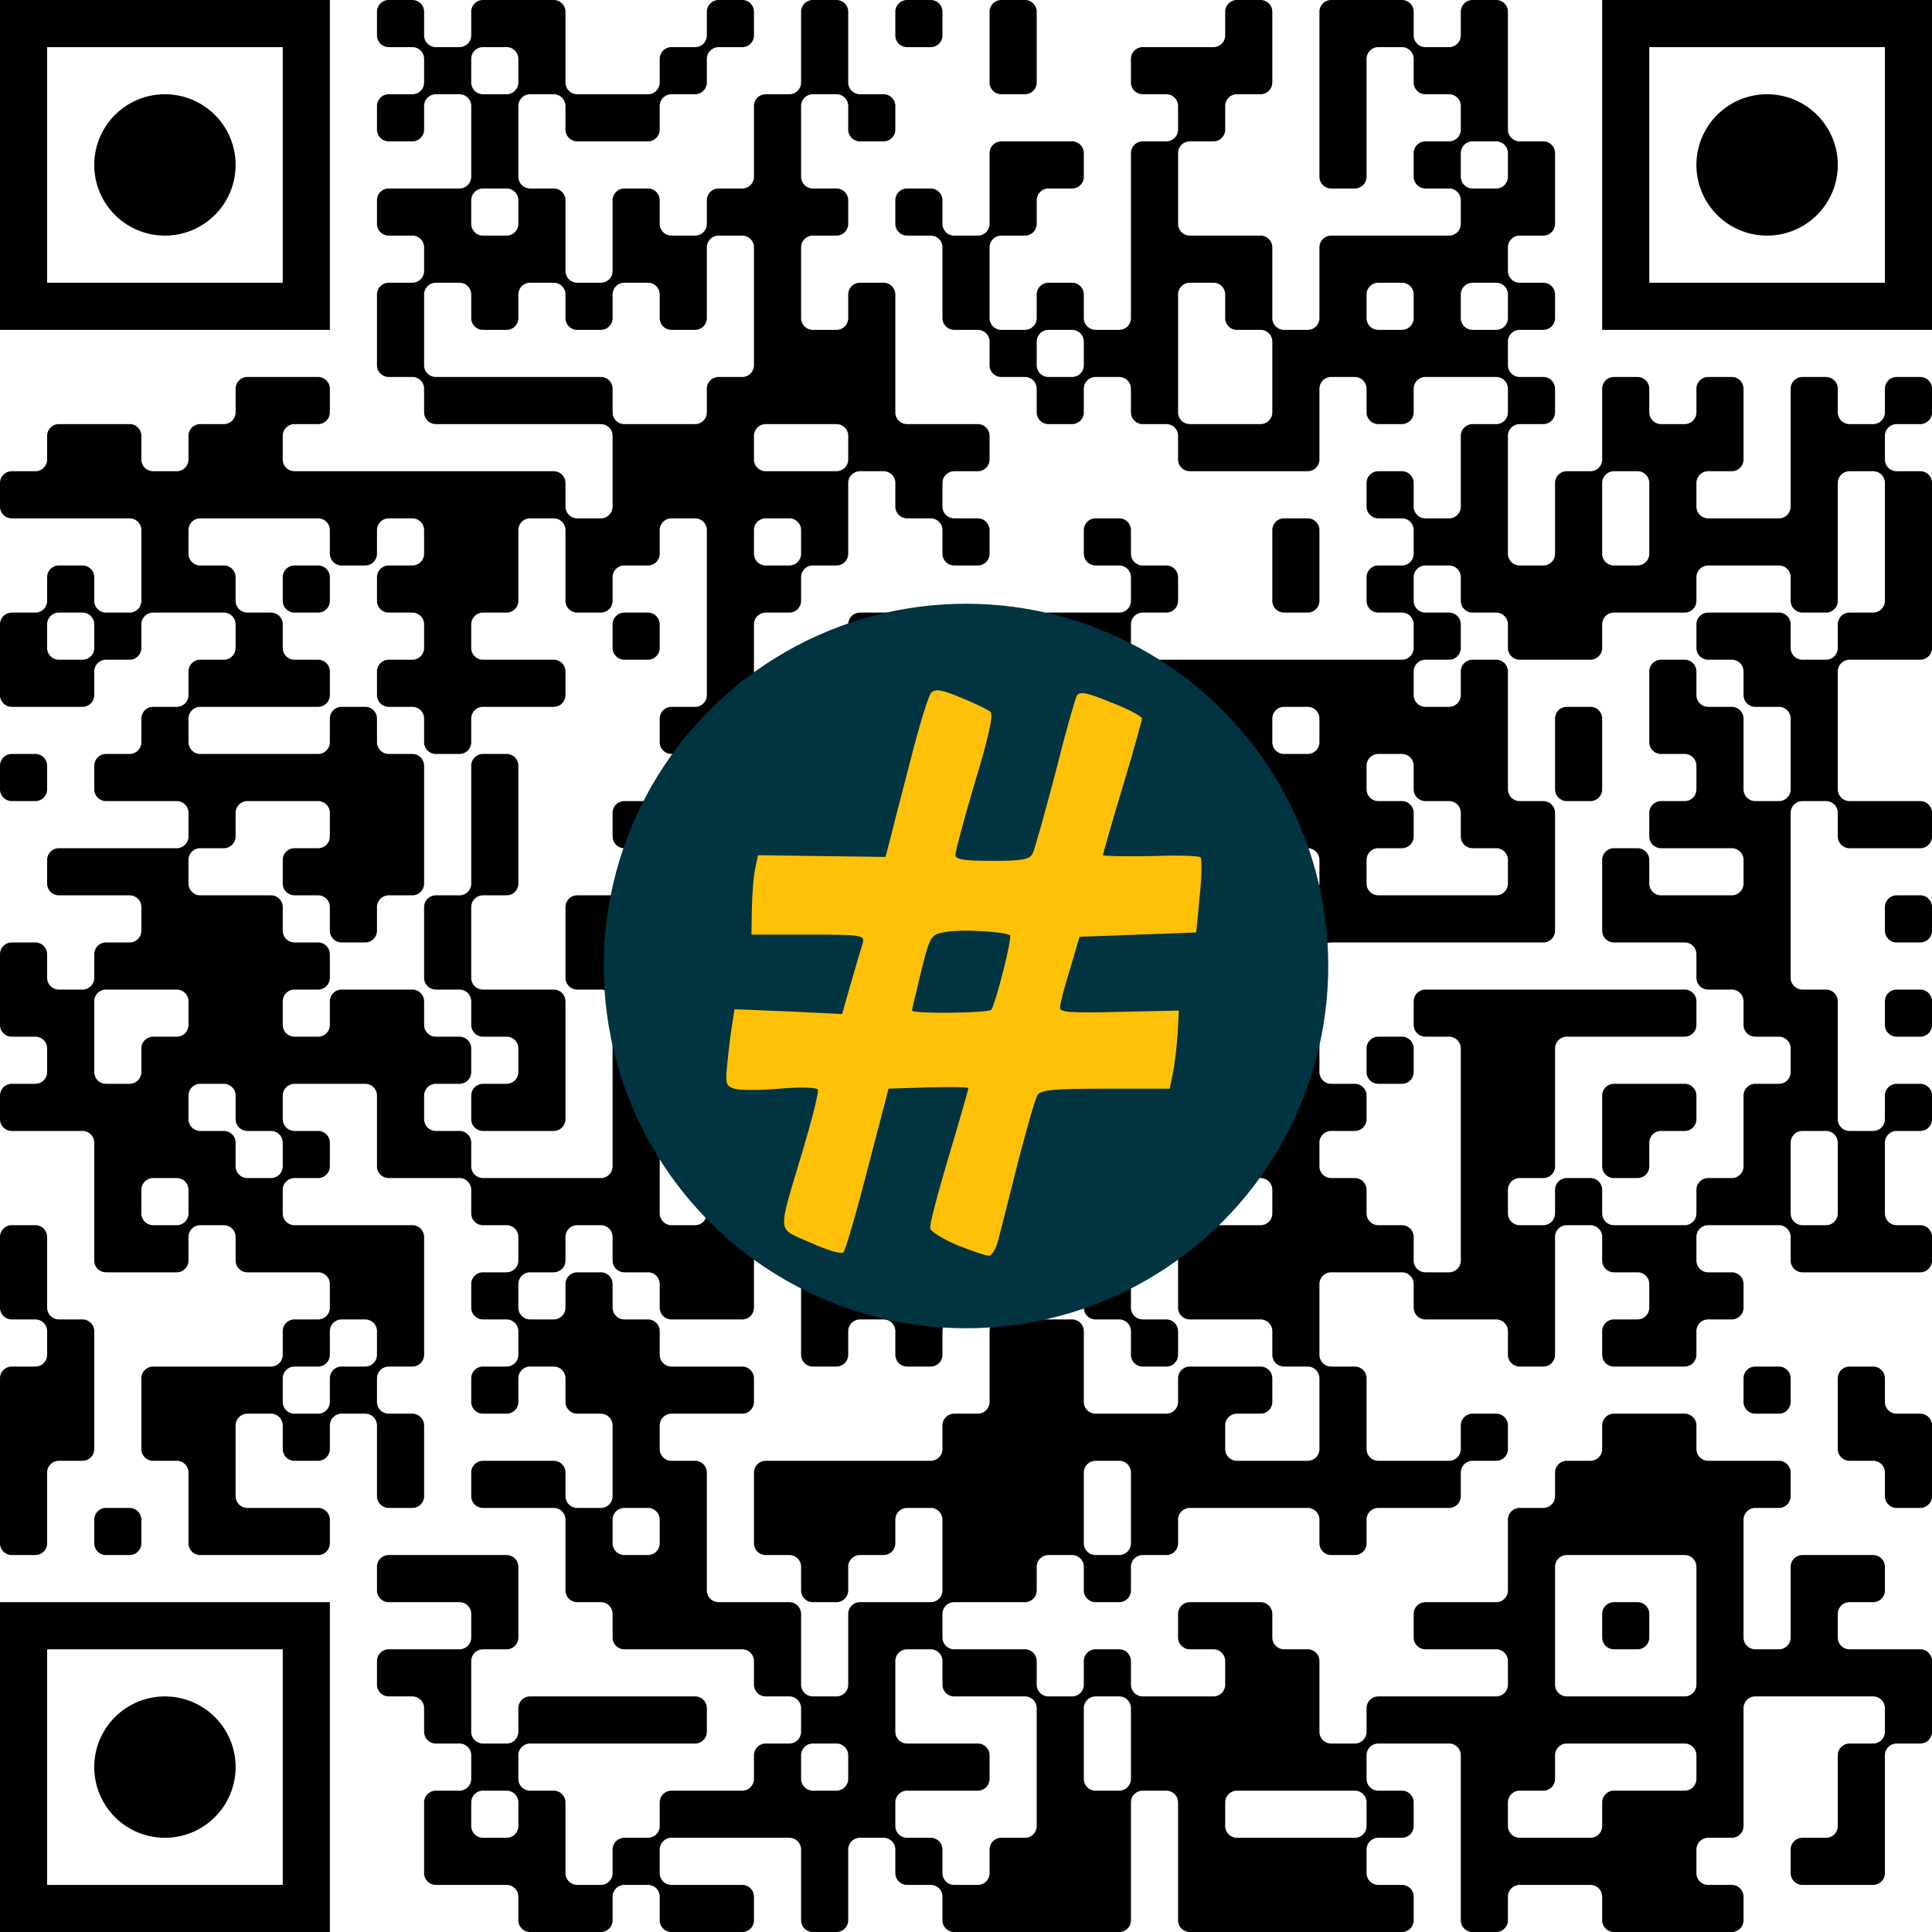
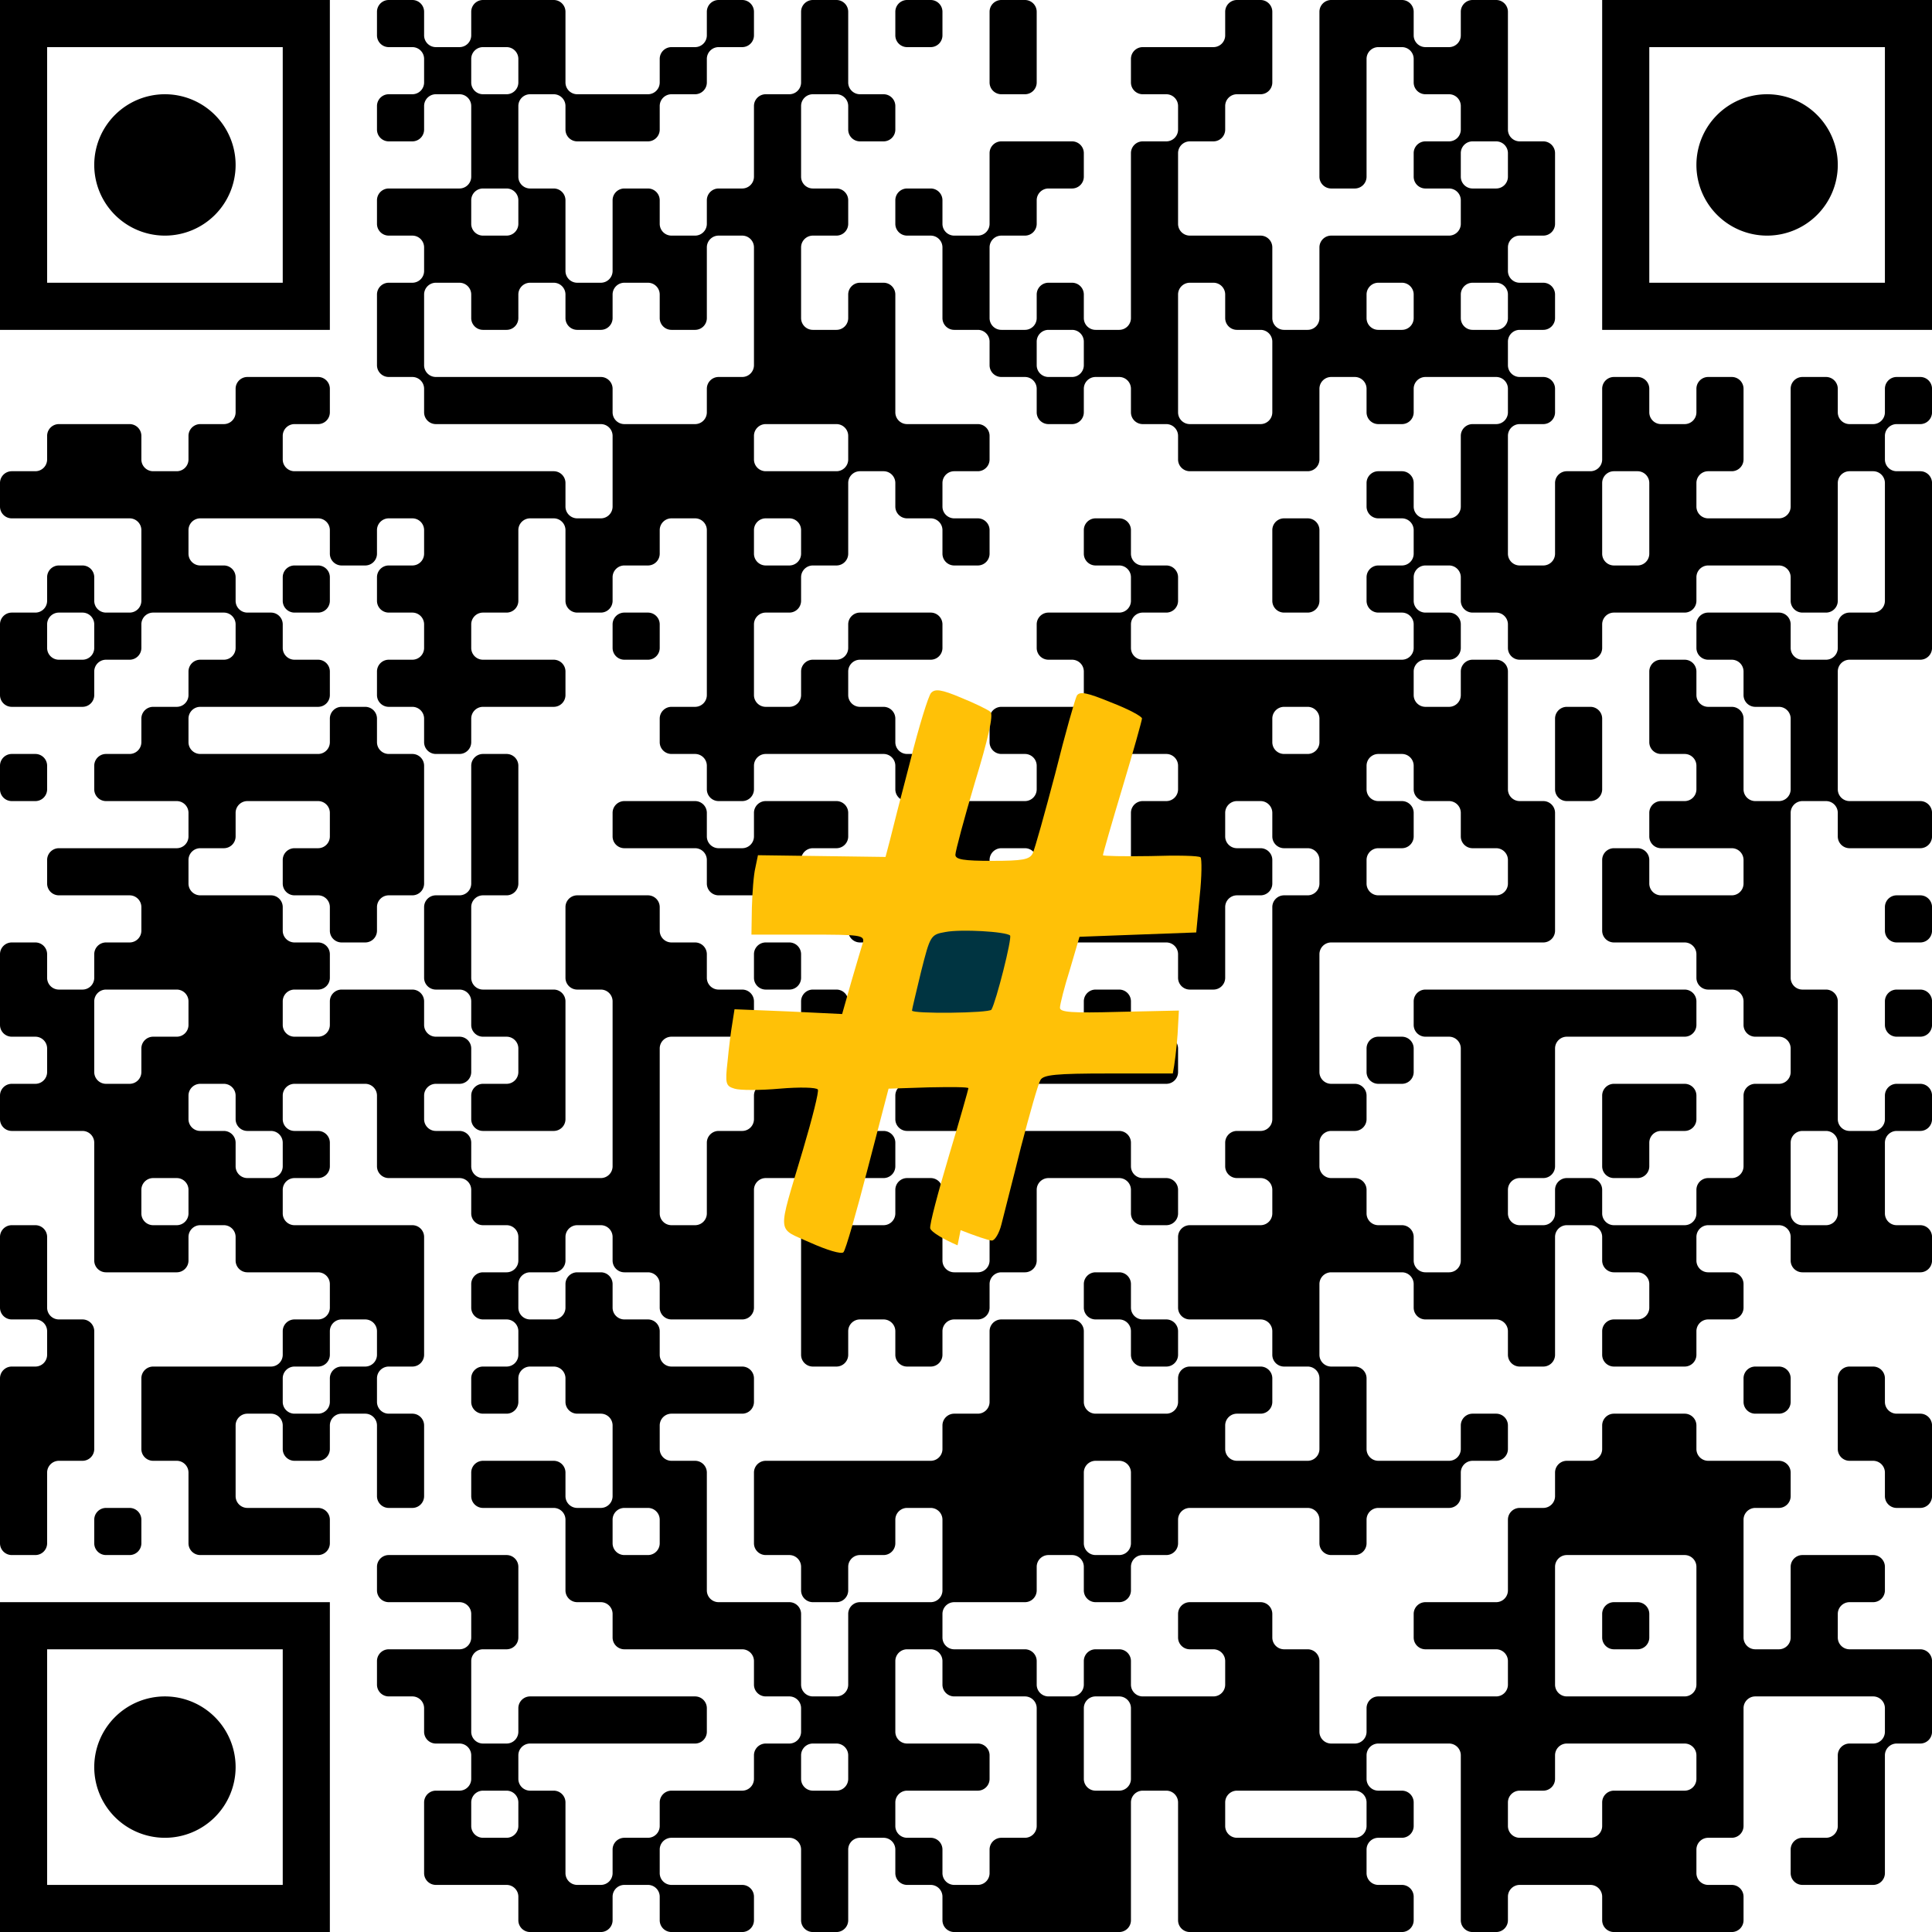
<svg xmlns="http://www.w3.org/2000/svg" version="1.1" width="512" height="512" viewBox="0 0 512 512">
  <a href="https://www.wortkreuz.de/frage/stern-im-orion">
-     <rect x="0" y="0" width="512" height="512" fill="#ffffff" />
    <g transform="scale(12.488)">
      <g transform="translate(0,0)">
        <path fill-rule="evenodd" d="M8 0.25L8 0.75A0.25 0.25 0 0 0 8.25 1L8.75 1A0.25 0.25 0 0 1 9 1.25L9 1.75A0.25 0.25 0 0 1 8.75 2L8.25 2A0.25 0.25 0 0 0 8 2.25L8 2.75A0.25 0.25 0 0 0 8.25 3L8.75 3A0.25 0.25 0 0 0 9 2.75L9 2.25A0.25 0.25 0 0 1 9.25 2L9.75 2A0.25 0.25 0 0 1 10 2.25L10 3.75A0.25 0.25 0 0 1 9.75 4L8.25 4A0.25 0.25 0 0 0 8 4.25L8 4.75A0.25 0.25 0 0 0 8.25 5L8.75 5A0.25 0.25 0 0 1 9 5.25L9 5.75A0.25 0.25 0 0 1 8.75 6L8.25 6A0.25 0.25 0 0 0 8 6.25L8 7.75A0.25 0.25 0 0 0 8.25 8L8.75 8A0.25 0.25 0 0 1 9 8.25L9 8.75A0.25 0.25 0 0 0 9.25 9L12.75 9A0.25 0.25 0 0 1 13 9.25L13 10.75A0.25 0.25 0 0 1 12.75 11L12.25 11A0.25 0.25 0 0 1 12 10.75L12 10.25A0.25 0.25 0 0 0 11.75 10L6.25 10A0.25 0.25 0 0 1 6 9.75L6 9.25A0.25 0.25 0 0 1 6.25 9L6.75 9A0.25 0.25 0 0 0 7 8.75L7 8.25A0.25 0.25 0 0 0 6.75 8L5.25 8A0.25 0.25 0 0 0 5 8.25L5 8.75A0.25 0.25 0 0 1 4.75 9L4.25 9A0.25 0.25 0 0 0 4 9.25L4 9.75A0.25 0.25 0 0 1 3.75 10L3.25 10A0.25 0.25 0 0 1 3 9.75L3 9.25A0.25 0.25 0 0 0 2.75 9L1.25 9A0.25 0.25 0 0 0 1 9.25L1 9.75A0.25 0.25 0 0 1 0.75 10L0.25 10A0.25 0.25 0 0 0 0 10.25L0 10.75A0.25 0.25 0 0 0 0.25 11L2.75 11A0.25 0.25 0 0 1 3 11.25L3 12.75A0.25 0.25 0 0 1 2.75 13L2.25 13A0.25 0.25 0 0 1 2 12.75L2 12.25A0.25 0.25 0 0 0 1.75 12L1.25 12A0.25 0.25 0 0 0 1 12.25L1 12.75A0.25 0.25 0 0 1 0.75 13L0.25 13A0.25 0.25 0 0 0 0 13.25L0 14.75A0.25 0.25 0 0 0 0.25 15L1.75 15A0.25 0.25 0 0 0 2 14.75L2 14.25A0.25 0.25 0 0 1 2.25 14L2.75 14A0.25 0.25 0 0 0 3 13.75L3 13.25A0.25 0.25 0 0 1 3.25 13L4.75 13A0.25 0.25 0 0 1 5 13.25L5 13.75A0.25 0.25 0 0 1 4.75 14L4.25 14A0.25 0.25 0 0 0 4 14.25L4 14.75A0.25 0.25 0 0 1 3.75 15L3.25 15A0.25 0.25 0 0 0 3 15.25L3 15.75A0.25 0.25 0 0 1 2.75 16L2.25 16A0.25 0.25 0 0 0 2 16.25L2 16.75A0.25 0.25 0 0 0 2.25 17L3.75 17A0.25 0.25 0 0 1 4 17.25L4 17.75A0.25 0.25 0 0 1 3.75 18L1.25 18A0.25 0.25 0 0 0 1 18.25L1 18.75A0.25 0.25 0 0 0 1.25 19L2.75 19A0.25 0.25 0 0 1 3 19.25L3 19.75A0.25 0.25 0 0 1 2.75 20L2.25 20A0.25 0.25 0 0 0 2 20.25L2 20.75A0.25 0.25 0 0 1 1.75 21L1.25 21A0.25 0.25 0 0 1 1 20.75L1 20.25A0.25 0.25 0 0 0 0.75 20L0.25 20A0.25 0.25 0 0 0 0 20.25L0 21.75A0.25 0.25 0 0 0 0.25 22L0.75 22A0.25 0.25 0 0 1 1 22.25L1 22.75A0.25 0.25 0 0 1 0.75 23L0.25 23A0.25 0.25 0 0 0 0 23.25L0 23.75A0.25 0.25 0 0 0 0.25 24L1.75 24A0.25 0.25 0 0 1 2 24.25L2 26.75A0.25 0.25 0 0 0 2.25 27L3.75 27A0.25 0.25 0 0 0 4 26.75L4 26.25A0.25 0.25 0 0 1 4.25 26L4.75 26A0.25 0.25 0 0 1 5 26.25L5 26.75A0.25 0.25 0 0 0 5.25 27L6.75 27A0.25 0.25 0 0 1 7 27.25L7 27.75A0.25 0.25 0 0 1 6.75 28L6.25 28A0.25 0.25 0 0 0 6 28.25L6 28.75A0.25 0.25 0 0 1 5.75 29L3.25 29A0.25 0.25 0 0 0 3 29.25L3 30.75A0.25 0.25 0 0 0 3.25 31L3.75 31A0.25 0.25 0 0 1 4 31.25L4 32.75A0.25 0.25 0 0 0 4.25 33L6.75 33A0.25 0.25 0 0 0 7 32.75L7 32.25A0.25 0.25 0 0 0 6.75 32L5.25 32A0.25 0.25 0 0 1 5 31.75L5 30.25A0.25 0.25 0 0 1 5.25 30L5.75 30A0.25 0.25 0 0 1 6 30.25L6 30.75A0.25 0.25 0 0 0 6.25 31L6.75 31A0.25 0.25 0 0 0 7 30.75L7 30.25A0.25 0.25 0 0 1 7.25 30L7.75 30A0.25 0.25 0 0 1 8 30.25L8 31.75A0.25 0.25 0 0 0 8.25 32L8.75 32A0.25 0.25 0 0 0 9 31.75L9 30.25A0.25 0.25 0 0 0 8.75 30L8.25 30A0.25 0.25 0 0 1 8 29.75L8 29.25A0.25 0.25 0 0 1 8.25 29L8.75 29A0.25 0.25 0 0 0 9 28.75L9 26.25A0.25 0.25 0 0 0 8.75 26L6.25 26A0.25 0.25 0 0 1 6 25.75L6 25.25A0.25 0.25 0 0 1 6.25 25L6.75 25A0.25 0.25 0 0 0 7 24.75L7 24.25A0.25 0.25 0 0 0 6.75 24L6.25 24A0.25 0.25 0 0 1 6 23.75L6 23.25A0.25 0.25 0 0 1 6.25 23L7.75 23A0.25 0.25 0 0 1 8 23.25L8 24.75A0.25 0.25 0 0 0 8.25 25L9.75 25A0.25 0.25 0 0 1 10 25.25L10 25.75A0.25 0.25 0 0 0 10.25 26L10.75 26A0.25 0.25 0 0 1 11 26.25L11 26.75A0.25 0.25 0 0 1 10.75 27L10.25 27A0.25 0.25 0 0 0 10 27.25L10 27.75A0.25 0.25 0 0 0 10.25 28L10.75 28A0.25 0.25 0 0 1 11 28.25L11 28.75A0.25 0.25 0 0 1 10.75 29L10.25 29A0.25 0.25 0 0 0 10 29.25L10 29.75A0.25 0.25 0 0 0 10.25 30L10.75 30A0.25 0.25 0 0 0 11 29.75L11 29.25A0.25 0.25 0 0 1 11.25 29L11.75 29A0.25 0.25 0 0 1 12 29.25L12 29.75A0.25 0.25 0 0 0 12.25 30L12.75 30A0.25 0.25 0 0 1 13 30.25L13 31.75A0.25 0.25 0 0 1 12.75 32L12.25 32A0.25 0.25 0 0 1 12 31.75L12 31.25A0.25 0.25 0 0 0 11.75 31L10.25 31A0.25 0.25 0 0 0 10 31.25L10 31.75A0.25 0.25 0 0 0 10.25 32L11.75 32A0.25 0.25 0 0 1 12 32.25L12 33.75A0.25 0.25 0 0 0 12.25 34L12.75 34A0.25 0.25 0 0 1 13 34.25L13 34.75A0.25 0.25 0 0 0 13.25 35L15.75 35A0.25 0.25 0 0 1 16 35.25L16 35.75A0.25 0.25 0 0 0 16.25 36L16.75 36A0.25 0.25 0 0 1 17 36.25L17 36.75A0.25 0.25 0 0 1 16.75 37L16.25 37A0.25 0.25 0 0 0 16 37.25L16 37.75A0.25 0.25 0 0 1 15.75 38L14.25 38A0.25 0.25 0 0 0 14 38.25L14 38.75A0.25 0.25 0 0 1 13.75 39L13.25 39A0.25 0.25 0 0 0 13 39.25L13 39.75A0.25 0.25 0 0 1 12.75 40L12.25 40A0.25 0.25 0 0 1 12 39.75L12 38.25A0.25 0.25 0 0 0 11.75 38L11.25 38A0.25 0.25 0 0 1 11 37.75L11 37.25A0.25 0.25 0 0 1 11.25 37L14.75 37A0.25 0.25 0 0 0 15 36.75L15 36.25A0.25 0.25 0 0 0 14.75 36L11.25 36A0.25 0.25 0 0 0 11 36.25L11 36.75A0.25 0.25 0 0 1 10.75 37L10.25 37A0.25 0.25 0 0 1 10 36.75L10 35.25A0.25 0.25 0 0 1 10.25 35L10.75 35A0.25 0.25 0 0 0 11 34.75L11 33.25A0.25 0.25 0 0 0 10.75 33L8.25 33A0.25 0.25 0 0 0 8 33.25L8 33.75A0.25 0.25 0 0 0 8.25 34L9.75 34A0.25 0.25 0 0 1 10 34.25L10 34.75A0.25 0.25 0 0 1 9.75 35L8.25 35A0.25 0.25 0 0 0 8 35.25L8 35.75A0.25 0.25 0 0 0 8.25 36L8.75 36A0.25 0.25 0 0 1 9 36.25L9 36.75A0.25 0.25 0 0 0 9.25 37L9.75 37A0.25 0.25 0 0 1 10 37.25L10 37.75A0.25 0.25 0 0 1 9.75 38L9.25 38A0.25 0.25 0 0 0 9 38.25L9 39.75A0.25 0.25 0 0 0 9.25 40L10.75 40A0.25 0.25 0 0 1 11 40.25L11 40.75A0.25 0.25 0 0 0 11.25 41L12.75 41A0.25 0.25 0 0 0 13 40.75L13 40.25A0.25 0.25 0 0 1 13.25 40L13.75 40A0.25 0.25 0 0 1 14 40.25L14 40.75A0.25 0.25 0 0 0 14.25 41L15.75 41A0.25 0.25 0 0 0 16 40.75L16 40.25A0.25 0.25 0 0 0 15.75 40L14.25 40A0.25 0.25 0 0 1 14 39.75L14 39.25A0.25 0.25 0 0 1 14.25 39L16.75 39A0.25 0.25 0 0 1 17 39.25L17 40.75A0.25 0.25 0 0 0 17.25 41L17.75 41A0.25 0.25 0 0 0 18 40.75L18 39.25A0.25 0.25 0 0 1 18.25 39L18.75 39A0.25 0.25 0 0 1 19 39.25L19 39.75A0.25 0.25 0 0 0 19.25 40L19.75 40A0.25 0.25 0 0 1 20 40.25L20 40.75A0.25 0.25 0 0 0 20.25 41L23.75 41A0.25 0.25 0 0 0 24 40.75L24 38.25A0.25 0.25 0 0 1 24.25 38L24.75 38A0.25 0.25 0 0 1 25 38.25L25 40.75A0.25 0.25 0 0 0 25.25 41L29.75 41A0.25 0.25 0 0 0 30 40.75L30 40.25A0.25 0.25 0 0 0 29.75 40L29.25 40A0.25 0.25 0 0 1 29 39.75L29 39.25A0.25 0.25 0 0 1 29.25 39L29.75 39A0.25 0.25 0 0 0 30 38.75L30 38.25A0.25 0.25 0 0 0 29.75 38L29.25 38A0.25 0.25 0 0 1 29 37.75L29 37.25A0.25 0.25 0 0 1 29.25 37L30.75 37A0.25 0.25 0 0 1 31 37.25L31 40.75A0.25 0.25 0 0 0 31.25 41L31.75 41A0.25 0.25 0 0 0 32 40.75L32 40.25A0.25 0.25 0 0 1 32.25 40L33.75 40A0.25 0.25 0 0 1 34 40.25L34 40.75A0.25 0.25 0 0 0 34.25 41L36.75 41A0.25 0.25 0 0 0 37 40.75L37 40.25A0.25 0.25 0 0 0 36.75 40L36.25 40A0.25 0.25 0 0 1 36 39.75L36 39.25A0.25 0.25 0 0 1 36.25 39L36.75 39A0.25 0.25 0 0 0 37 38.75L37 36.25A0.25 0.25 0 0 1 37.25 36L39.75 36A0.25 0.25 0 0 1 40 36.25L40 36.75A0.25 0.25 0 0 1 39.75 37L39.25 37A0.25 0.25 0 0 0 39 37.25L39 38.75A0.25 0.25 0 0 1 38.75 39L38.25 39A0.25 0.25 0 0 0 38 39.25L38 39.75A0.25 0.25 0 0 0 38.25 40L39.75 40A0.25 0.25 0 0 0 40 39.75L40 37.25A0.25 0.25 0 0 1 40.25 37L40.75 37A0.25 0.25 0 0 0 41 36.75L41 35.25A0.25 0.25 0 0 0 40.75 35L39.25 35A0.25 0.25 0 0 1 39 34.75L39 34.25A0.25 0.25 0 0 1 39.25 34L39.75 34A0.25 0.25 0 0 0 40 33.75L40 33.25A0.25 0.25 0 0 0 39.75 33L38.25 33A0.25 0.25 0 0 0 38 33.25L38 34.75A0.25 0.25 0 0 1 37.75 35L37.25 35A0.25 0.25 0 0 1 37 34.75L37 32.25A0.25 0.25 0 0 1 37.25 32L37.75 32A0.25 0.25 0 0 0 38 31.75L38 31.25A0.25 0.25 0 0 0 37.75 31L36.25 31A0.25 0.25 0 0 1 36 30.75L36 30.25A0.25 0.25 0 0 0 35.75 30L34.25 30A0.25 0.25 0 0 0 34 30.25L34 30.75A0.25 0.25 0 0 1 33.75 31L33.25 31A0.25 0.25 0 0 0 33 31.25L33 31.75A0.25 0.25 0 0 1 32.75 32L32.25 32A0.25 0.25 0 0 0 32 32.25L32 33.75A0.25 0.25 0 0 1 31.75 34L30.25 34A0.25 0.25 0 0 0 30 34.25L30 34.75A0.25 0.25 0 0 0 30.25 35L31.75 35A0.25 0.25 0 0 1 32 35.25L32 35.75A0.25 0.25 0 0 1 31.75 36L29.25 36A0.25 0.25 0 0 0 29 36.25L29 36.75A0.25 0.25 0 0 1 28.75 37L28.25 37A0.25 0.25 0 0 1 28 36.75L28 35.25A0.25 0.25 0 0 0 27.75 35L27.25 35A0.25 0.25 0 0 1 27 34.75L27 34.25A0.25 0.25 0 0 0 26.75 34L25.25 34A0.25 0.25 0 0 0 25 34.25L25 34.75A0.25 0.25 0 0 0 25.25 35L25.75 35A0.25 0.25 0 0 1 26 35.25L26 35.75A0.25 0.25 0 0 1 25.75 36L24.25 36A0.25 0.25 0 0 1 24 35.75L24 35.25A0.25 0.25 0 0 0 23.75 35L23.25 35A0.25 0.25 0 0 0 23 35.25L23 35.75A0.25 0.25 0 0 1 22.75 36L22.25 36A0.25 0.25 0 0 1 22 35.75L22 35.25A0.25 0.25 0 0 0 21.75 35L20.25 35A0.25 0.25 0 0 1 20 34.75L20 34.25A0.25 0.25 0 0 1 20.25 34L21.75 34A0.25 0.25 0 0 0 22 33.75L22 33.25A0.25 0.25 0 0 1 22.25 33L22.75 33A0.25 0.25 0 0 1 23 33.25L23 33.75A0.25 0.25 0 0 0 23.25 34L23.75 34A0.25 0.25 0 0 0 24 33.75L24 33.25A0.25 0.25 0 0 1 24.25 33L24.75 33A0.25 0.25 0 0 0 25 32.75L25 32.25A0.25 0.25 0 0 1 25.25 32L27.75 32A0.25 0.25 0 0 1 28 32.25L28 32.75A0.25 0.25 0 0 0 28.25 33L28.75 33A0.25 0.25 0 0 0 29 32.75L29 32.25A0.25 0.25 0 0 1 29.25 32L30.75 32A0.25 0.25 0 0 0 31 31.75L31 31.25A0.25 0.25 0 0 1 31.25 31L31.75 31A0.25 0.25 0 0 0 32 30.75L32 30.25A0.25 0.25 0 0 0 31.75 30L31.25 30A0.25 0.25 0 0 0 31 30.25L31 30.75A0.25 0.25 0 0 1 30.75 31L29.25 31A0.25 0.25 0 0 1 29 30.75L29 29.25A0.25 0.25 0 0 0 28.75 29L28.25 29A0.25 0.25 0 0 1 28 28.75L28 27.25A0.25 0.25 0 0 1 28.25 27L29.75 27A0.25 0.25 0 0 1 30 27.25L30 27.75A0.25 0.25 0 0 0 30.25 28L31.75 28A0.25 0.25 0 0 1 32 28.25L32 28.75A0.25 0.25 0 0 0 32.25 29L32.75 29A0.25 0.25 0 0 0 33 28.75L33 26.25A0.25 0.25 0 0 1 33.25 26L33.75 26A0.25 0.25 0 0 1 34 26.25L34 26.75A0.25 0.25 0 0 0 34.25 27L34.75 27A0.25 0.25 0 0 1 35 27.25L35 27.75A0.25 0.25 0 0 1 34.75 28L34.25 28A0.25 0.25 0 0 0 34 28.25L34 28.75A0.25 0.25 0 0 0 34.25 29L35.75 29A0.25 0.25 0 0 0 36 28.75L36 28.25A0.25 0.25 0 0 1 36.25 28L36.75 28A0.25 0.25 0 0 0 37 27.75L37 27.25A0.25 0.25 0 0 0 36.75 27L36.25 27A0.25 0.25 0 0 1 36 26.75L36 26.25A0.25 0.25 0 0 1 36.25 26L37.75 26A0.25 0.25 0 0 1 38 26.25L38 26.75A0.25 0.25 0 0 0 38.25 27L40.75 27A0.25 0.25 0 0 0 41 26.75L41 26.25A0.25 0.25 0 0 0 40.75 26L40.25 26A0.25 0.25 0 0 1 40 25.75L40 24.25A0.25 0.25 0 0 1 40.25 24L40.75 24A0.25 0.25 0 0 0 41 23.75L41 23.25A0.25 0.25 0 0 0 40.75 23L40.25 23A0.25 0.25 0 0 0 40 23.25L40 23.75A0.25 0.25 0 0 1 39.75 24L39.25 24A0.25 0.25 0 0 1 39 23.75L39 21.25A0.25 0.25 0 0 0 38.75 21L38.25 21A0.25 0.25 0 0 1 38 20.75L38 17.25A0.25 0.25 0 0 1 38.25 17L38.75 17A0.25 0.25 0 0 1 39 17.25L39 17.75A0.25 0.25 0 0 0 39.25 18L40.75 18A0.25 0.25 0 0 0 41 17.75L41 17.25A0.25 0.25 0 0 0 40.75 17L39.25 17A0.25 0.25 0 0 1 39 16.75L39 14.25A0.25 0.25 0 0 1 39.25 14L40.75 14A0.25 0.25 0 0 0 41 13.75L41 10.25A0.25 0.25 0 0 0 40.75 10L40.25 10A0.25 0.25 0 0 1 40 9.75L40 9.25A0.25 0.25 0 0 1 40.25 9L40.75 9A0.25 0.25 0 0 0 41 8.75L41 8.25A0.25 0.25 0 0 0 40.75 8L40.25 8A0.25 0.25 0 0 0 40 8.25L40 8.75A0.25 0.25 0 0 1 39.75 9L39.25 9A0.25 0.25 0 0 1 39 8.75L39 8.25A0.25 0.25 0 0 0 38.75 8L38.25 8A0.25 0.25 0 0 0 38 8.25L38 10.75A0.25 0.25 0 0 1 37.75 11L36.25 11A0.25 0.25 0 0 1 36 10.75L36 10.25A0.25 0.25 0 0 1 36.25 10L36.75 10A0.25 0.25 0 0 0 37 9.75L37 8.25A0.25 0.25 0 0 0 36.75 8L36.25 8A0.25 0.25 0 0 0 36 8.25L36 8.75A0.25 0.25 0 0 1 35.75 9L35.25 9A0.25 0.25 0 0 1 35 8.75L35 8.25A0.25 0.25 0 0 0 34.75 8L34.25 8A0.25 0.25 0 0 0 34 8.25L34 9.75A0.25 0.25 0 0 1 33.75 10L33.25 10A0.25 0.25 0 0 0 33 10.25L33 11.75A0.25 0.25 0 0 1 32.75 12L32.25 12A0.25 0.25 0 0 1 32 11.75L32 9.25A0.25 0.25 0 0 1 32.25 9L32.75 9A0.25 0.25 0 0 0 33 8.75L33 8.25A0.25 0.25 0 0 0 32.75 8L32.25 8A0.25 0.25 0 0 1 32 7.75L32 7.25A0.25 0.25 0 0 1 32.25 7L32.75 7A0.25 0.25 0 0 0 33 6.75L33 6.25A0.25 0.25 0 0 0 32.75 6L32.25 6A0.25 0.25 0 0 1 32 5.75L32 5.25A0.25 0.25 0 0 1 32.25 5L32.75 5A0.25 0.25 0 0 0 33 4.75L33 3.25A0.25 0.25 0 0 0 32.75 3L32.25 3A0.25 0.25 0 0 1 32 2.75L32 0.25A0.25 0.25 0 0 0 31.75 0L31.25 0A0.25 0.25 0 0 0 31 0.25L31 0.75A0.25 0.25 0 0 1 30.75 1L30.25 1A0.25 0.25 0 0 1 30 0.75L30 0.25A0.25 0.25 0 0 0 29.75 0L28.25 0A0.25 0.25 0 0 0 28 0.25L28 3.75A0.25 0.25 0 0 0 28.25 4L28.75 4A0.25 0.25 0 0 0 29 3.75L29 1.25A0.25 0.25 0 0 1 29.25 1L29.75 1A0.25 0.25 0 0 1 30 1.25L30 1.75A0.25 0.25 0 0 0 30.25 2L30.75 2A0.25 0.25 0 0 1 31 2.25L31 2.75A0.25 0.25 0 0 1 30.75 3L30.25 3A0.25 0.25 0 0 0 30 3.25L30 3.75A0.25 0.25 0 0 0 30.25 4L30.75 4A0.25 0.25 0 0 1 31 4.25L31 4.75A0.25 0.25 0 0 1 30.75 5L28.25 5A0.25 0.25 0 0 0 28 5.25L28 6.75A0.25 0.25 0 0 1 27.75 7L27.25 7A0.25 0.25 0 0 1 27 6.75L27 5.25A0.25 0.25 0 0 0 26.75 5L25.25 5A0.25 0.25 0 0 1 25 4.75L25 3.25A0.25 0.25 0 0 1 25.25 3L25.75 3A0.25 0.25 0 0 0 26 2.75L26 2.25A0.25 0.25 0 0 1 26.25 2L26.75 2A0.25 0.25 0 0 0 27 1.75L27 0.25A0.25 0.25 0 0 0 26.75 0L26.25 0A0.25 0.25 0 0 0 26 0.25L26 0.75A0.25 0.25 0 0 1 25.75 1L24.25 1A0.25 0.25 0 0 0 24 1.25L24 1.75A0.25 0.25 0 0 0 24.25 2L24.75 2A0.25 0.25 0 0 1 25 2.25L25 2.75A0.25 0.25 0 0 1 24.75 3L24.25 3A0.25 0.25 0 0 0 24 3.25L24 6.75A0.25 0.25 0 0 1 23.75 7L23.25 7A0.25 0.25 0 0 1 23 6.75L23 6.25A0.25 0.25 0 0 0 22.75 6L22.25 6A0.25 0.25 0 0 0 22 6.25L22 6.75A0.25 0.25 0 0 1 21.75 7L21.25 7A0.25 0.25 0 0 1 21 6.75L21 5.25A0.25 0.25 0 0 1 21.25 5L21.75 5A0.25 0.25 0 0 0 22 4.75L22 4.25A0.25 0.25 0 0 1 22.25 4L22.75 4A0.25 0.25 0 0 0 23 3.75L23 3.25A0.25 0.25 0 0 0 22.75 3L21.25 3A0.25 0.25 0 0 0 21 3.25L21 4.75A0.25 0.25 0 0 1 20.75 5L20.25 5A0.25 0.25 0 0 1 20 4.75L20 4.25A0.25 0.25 0 0 0 19.75 4L19.25 4A0.25 0.25 0 0 0 19 4.25L19 4.75A0.25 0.25 0 0 0 19.25 5L19.75 5A0.25 0.25 0 0 1 20 5.25L20 6.75A0.25 0.25 0 0 0 20.25 7L20.75 7A0.25 0.25 0 0 1 21 7.25L21 7.75A0.25 0.25 0 0 0 21.25 8L21.75 8A0.25 0.25 0 0 1 22 8.25L22 8.75A0.25 0.25 0 0 0 22.25 9L22.75 9A0.25 0.25 0 0 0 23 8.75L23 8.25A0.25 0.25 0 0 1 23.25 8L23.75 8A0.25 0.25 0 0 1 24 8.25L24 8.75A0.25 0.25 0 0 0 24.25 9L24.75 9A0.25 0.25 0 0 1 25 9.25L25 9.75A0.25 0.25 0 0 0 25.25 10L27.75 10A0.25 0.25 0 0 0 28 9.75L28 8.25A0.25 0.25 0 0 1 28.25 8L28.75 8A0.25 0.25 0 0 1 29 8.25L29 8.75A0.25 0.25 0 0 0 29.25 9L29.75 9A0.25 0.25 0 0 0 30 8.75L30 8.25A0.25 0.25 0 0 1 30.25 8L31.75 8A0.25 0.25 0 0 1 32 8.25L32 8.75A0.25 0.25 0 0 1 31.75 9L31.25 9A0.25 0.25 0 0 0 31 9.25L31 10.75A0.25 0.25 0 0 1 30.75 11L30.25 11A0.25 0.25 0 0 1 30 10.75L30 10.25A0.25 0.25 0 0 0 29.75 10L29.25 10A0.25 0.25 0 0 0 29 10.25L29 10.75A0.25 0.25 0 0 0 29.25 11L29.75 11A0.25 0.25 0 0 1 30 11.25L30 11.75A0.25 0.25 0 0 1 29.75 12L29.25 12A0.25 0.25 0 0 0 29 12.25L29 12.75A0.25 0.25 0 0 0 29.25 13L29.75 13A0.25 0.25 0 0 1 30 13.25L30 13.75A0.25 0.25 0 0 1 29.75 14L24.25 14A0.25 0.25 0 0 1 24 13.75L24 13.25A0.25 0.25 0 0 1 24.25 13L24.75 13A0.25 0.25 0 0 0 25 12.75L25 12.25A0.25 0.25 0 0 0 24.75 12L24.25 12A0.25 0.25 0 0 1 24 11.75L24 11.25A0.25 0.25 0 0 0 23.75 11L23.25 11A0.25 0.25 0 0 0 23 11.25L23 11.75A0.25 0.25 0 0 0 23.25 12L23.75 12A0.25 0.25 0 0 1 24 12.25L24 12.75A0.25 0.25 0 0 1 23.75 13L22.25 13A0.25 0.25 0 0 0 22 13.25L22 13.75A0.25 0.25 0 0 0 22.25 14L22.75 14A0.25 0.25 0 0 1 23 14.25L23 14.75A0.25 0.25 0 0 1 22.75 15L21.25 15A0.25 0.25 0 0 0 21 15.25L21 15.75A0.25 0.25 0 0 0 21.25 16L21.75 16A0.25 0.25 0 0 1 22 16.25L22 16.75A0.25 0.25 0 0 1 21.75 17L20.25 17A0.25 0.25 0 0 1 20 16.75L20 16.25A0.25 0.25 0 0 0 19.75 16L19.25 16A0.25 0.25 0 0 1 19 15.75L19 15.25A0.25 0.25 0 0 0 18.75 15L18.25 15A0.25 0.25 0 0 1 18 14.75L18 14.25A0.25 0.25 0 0 1 18.25 14L19.75 14A0.25 0.25 0 0 0 20 13.75L20 13.25A0.25 0.25 0 0 0 19.75 13L18.25 13A0.25 0.25 0 0 0 18 13.25L18 13.75A0.25 0.25 0 0 1 17.75 14L17.25 14A0.25 0.25 0 0 0 17 14.25L17 14.75A0.25 0.25 0 0 1 16.75 15L16.25 15A0.25 0.25 0 0 1 16 14.75L16 13.25A0.25 0.25 0 0 1 16.25 13L16.75 13A0.25 0.25 0 0 0 17 12.75L17 12.25A0.25 0.25 0 0 1 17.25 12L17.75 12A0.25 0.25 0 0 0 18 11.75L18 10.25A0.25 0.25 0 0 1 18.25 10L18.75 10A0.25 0.25 0 0 1 19 10.25L19 10.75A0.25 0.25 0 0 0 19.25 11L19.75 11A0.25 0.25 0 0 1 20 11.25L20 11.75A0.25 0.25 0 0 0 20.25 12L20.75 12A0.25 0.25 0 0 0 21 11.75L21 11.25A0.25 0.25 0 0 0 20.75 11L20.25 11A0.25 0.25 0 0 1 20 10.75L20 10.25A0.25 0.25 0 0 1 20.25 10L20.75 10A0.25 0.25 0 0 0 21 9.75L21 9.25A0.25 0.25 0 0 0 20.75 9L19.25 9A0.25 0.25 0 0 1 19 8.75L19 6.25A0.25 0.25 0 0 0 18.75 6L18.25 6A0.25 0.25 0 0 0 18 6.25L18 6.75A0.25 0.25 0 0 1 17.75 7L17.25 7A0.25 0.25 0 0 1 17 6.75L17 5.25A0.25 0.25 0 0 1 17.25 5L17.75 5A0.25 0.25 0 0 0 18 4.75L18 4.25A0.25 0.25 0 0 0 17.75 4L17.25 4A0.25 0.25 0 0 1 17 3.75L17 2.25A0.25 0.25 0 0 1 17.25 2L17.75 2A0.25 0.25 0 0 1 18 2.25L18 2.75A0.25 0.25 0 0 0 18.25 3L18.75 3A0.25 0.25 0 0 0 19 2.75L19 2.25A0.25 0.25 0 0 0 18.75 2L18.25 2A0.25 0.25 0 0 1 18 1.75L18 0.25A0.25 0.25 0 0 0 17.75 0L17.25 0A0.25 0.25 0 0 0 17 0.25L17 1.75A0.25 0.25 0 0 1 16.75 2L16.25 2A0.25 0.25 0 0 0 16 2.25L16 3.75A0.25 0.25 0 0 1 15.75 4L15.25 4A0.25 0.25 0 0 0 15 4.25L15 4.75A0.25 0.25 0 0 1 14.75 5L14.25 5A0.25 0.25 0 0 1 14 4.75L14 4.25A0.25 0.25 0 0 0 13.75 4L13.25 4A0.25 0.25 0 0 0 13 4.25L13 5.75A0.25 0.25 0 0 1 12.75 6L12.25 6A0.25 0.25 0 0 1 12 5.75L12 4.25A0.25 0.25 0 0 0 11.75 4L11.25 4A0.25 0.25 0 0 1 11 3.75L11 2.25A0.25 0.25 0 0 1 11.25 2L11.75 2A0.25 0.25 0 0 1 12 2.25L12 2.75A0.25 0.25 0 0 0 12.25 3L13.75 3A0.25 0.25 0 0 0 14 2.75L14 2.25A0.25 0.25 0 0 1 14.25 2L14.75 2A0.25 0.25 0 0 0 15 1.75L15 1.25A0.25 0.25 0 0 1 15.25 1L15.75 1A0.25 0.25 0 0 0 16 0.75L16 0.25A0.25 0.25 0 0 0 15.75 0L15.25 0A0.25 0.25 0 0 0 15 0.25L15 0.75A0.25 0.25 0 0 1 14.75 1L14.25 1A0.25 0.25 0 0 0 14 1.25L14 1.75A0.25 0.25 0 0 1 13.75 2L12.25 2A0.25 0.25 0 0 1 12 1.75L12 0.25A0.25 0.25 0 0 0 11.75 0L10.25 0A0.25 0.25 0 0 0 10 0.25L10 0.75A0.25 0.25 0 0 1 9.75 1L9.25 1A0.25 0.25 0 0 1 9 0.75L9 0.25A0.25 0.25 0 0 0 8.75 0L8.25 0A0.25 0.25 0 0 0 8 0.25ZM19 0.25L19 0.75A0.25 0.25 0 0 0 19.25 1L19.75 1A0.25 0.25 0 0 0 20 0.75L20 0.25A0.25 0.25 0 0 0 19.75 0L19.25 0A0.25 0.25 0 0 0 19 0.25ZM21 0.25L21 1.75A0.25 0.25 0 0 0 21.25 2L21.75 2A0.25 0.25 0 0 0 22 1.75L22 0.25A0.25 0.25 0 0 0 21.75 0L21.25 0A0.25 0.25 0 0 0 21 0.25ZM10 1.25L10 1.75A0.25 0.25 0 0 0 10.25 2L10.75 2A0.25 0.25 0 0 0 11 1.75L11 1.25A0.25 0.25 0 0 0 10.75 1L10.25 1A0.25 0.25 0 0 0 10 1.25ZM31 3.25L31 3.75A0.25 0.25 0 0 0 31.25 4L31.75 4A0.25 0.25 0 0 0 32 3.75L32 3.25A0.25 0.25 0 0 0 31.75 3L31.25 3A0.25 0.25 0 0 0 31 3.25ZM10 4.25L10 4.75A0.25 0.25 0 0 0 10.25 5L10.75 5A0.25 0.25 0 0 0 11 4.75L11 4.25A0.25 0.25 0 0 0 10.75 4L10.25 4A0.25 0.25 0 0 0 10 4.25ZM15 5.25L15 6.75A0.25 0.25 0 0 1 14.75 7L14.25 7A0.25 0.25 0 0 1 14 6.75L14 6.25A0.25 0.25 0 0 0 13.75 6L13.25 6A0.25 0.25 0 0 0 13 6.25L13 6.75A0.25 0.25 0 0 1 12.75 7L12.25 7A0.25 0.25 0 0 1 12 6.75L12 6.25A0.25 0.25 0 0 0 11.75 6L11.25 6A0.25 0.25 0 0 0 11 6.25L11 6.75A0.25 0.25 0 0 1 10.75 7L10.25 7A0.25 0.25 0 0 1 10 6.75L10 6.25A0.25 0.25 0 0 0 9.75 6L9.25 6A0.25 0.25 0 0 0 9 6.25L9 7.75A0.25 0.25 0 0 0 9.25 8L12.75 8A0.25 0.25 0 0 1 13 8.25L13 8.75A0.25 0.25 0 0 0 13.25 9L14.75 9A0.25 0.25 0 0 0 15 8.75L15 8.25A0.25 0.25 0 0 1 15.25 8L15.75 8A0.25 0.25 0 0 0 16 7.75L16 5.25A0.25 0.25 0 0 0 15.75 5L15.25 5A0.25 0.25 0 0 0 15 5.25ZM25 6.25L25 8.75A0.25 0.25 0 0 0 25.25 9L26.75 9A0.25 0.25 0 0 0 27 8.75L27 7.25A0.25 0.25 0 0 0 26.75 7L26.25 7A0.25 0.25 0 0 1 26 6.75L26 6.25A0.25 0.25 0 0 0 25.75 6L25.25 6A0.25 0.25 0 0 0 25 6.25ZM29 6.25L29 6.75A0.25 0.25 0 0 0 29.25 7L29.75 7A0.25 0.25 0 0 0 30 6.75L30 6.25A0.25 0.25 0 0 0 29.75 6L29.25 6A0.25 0.25 0 0 0 29 6.25ZM31 6.25L31 6.75A0.25 0.25 0 0 0 31.25 7L31.75 7A0.25 0.25 0 0 0 32 6.75L32 6.25A0.25 0.25 0 0 0 31.75 6L31.25 6A0.25 0.25 0 0 0 31 6.25ZM22 7.25L22 7.75A0.25 0.25 0 0 0 22.25 8L22.75 8A0.25 0.25 0 0 0 23 7.75L23 7.25A0.25 0.25 0 0 0 22.75 7L22.25 7A0.25 0.25 0 0 0 22 7.25ZM16 9.25L16 9.75A0.25 0.25 0 0 0 16.25 10L17.75 10A0.25 0.25 0 0 0 18 9.75L18 9.25A0.25 0.25 0 0 0 17.75 9L16.25 9A0.25 0.25 0 0 0 16 9.25ZM34 10.25L34 11.75A0.25 0.25 0 0 0 34.25 12L34.75 12A0.25 0.25 0 0 0 35 11.75L35 10.25A0.25 0.25 0 0 0 34.75 10L34.25 10A0.25 0.25 0 0 0 34 10.25ZM39 10.25L39 12.75A0.25 0.25 0 0 1 38.75 13L38.25 13A0.25 0.25 0 0 1 38 12.75L38 12.25A0.25 0.25 0 0 0 37.75 12L36.25 12A0.25 0.25 0 0 0 36 12.25L36 12.75A0.25 0.25 0 0 1 35.75 13L34.25 13A0.25 0.25 0 0 0 34 13.25L34 13.75A0.25 0.25 0 0 1 33.75 14L32.25 14A0.25 0.25 0 0 1 32 13.75L32 13.25A0.25 0.25 0 0 0 31.75 13L31.25 13A0.25 0.25 0 0 1 31 12.75L31 12.25A0.25 0.25 0 0 0 30.75 12L30.25 12A0.25 0.25 0 0 0 30 12.25L30 12.75A0.25 0.25 0 0 0 30.25 13L30.75 13A0.25 0.25 0 0 1 31 13.25L31 13.75A0.25 0.25 0 0 1 30.75 14L30.25 14A0.25 0.25 0 0 0 30 14.25L30 14.75A0.25 0.25 0 0 0 30.25 15L30.75 15A0.25 0.25 0 0 0 31 14.75L31 14.25A0.25 0.25 0 0 1 31.25 14L31.75 14A0.25 0.25 0 0 1 32 14.25L32 16.75A0.25 0.25 0 0 0 32.25 17L32.75 17A0.25 0.25 0 0 1 33 17.25L33 19.75A0.25 0.25 0 0 1 32.75 20L28.25 20A0.25 0.25 0 0 0 28 20.25L28 22.75A0.25 0.25 0 0 0 28.25 23L28.75 23A0.25 0.25 0 0 1 29 23.25L29 23.75A0.25 0.25 0 0 1 28.75 24L28.25 24A0.25 0.25 0 0 0 28 24.25L28 24.75A0.25 0.25 0 0 0 28.25 25L28.75 25A0.25 0.25 0 0 1 29 25.25L29 25.75A0.25 0.25 0 0 0 29.25 26L29.75 26A0.25 0.25 0 0 1 30 26.25L30 26.75A0.25 0.25 0 0 0 30.25 27L30.75 27A0.25 0.25 0 0 0 31 26.75L31 22.25A0.25 0.25 0 0 0 30.75 22L30.25 22A0.25 0.25 0 0 1 30 21.75L30 21.25A0.25 0.25 0 0 1 30.25 21L35.75 21A0.25 0.25 0 0 1 36 21.25L36 21.75A0.25 0.25 0 0 1 35.75 22L33.25 22A0.25 0.25 0 0 0 33 22.25L33 24.75A0.25 0.25 0 0 1 32.75 25L32.25 25A0.25 0.25 0 0 0 32 25.25L32 25.75A0.25 0.25 0 0 0 32.25 26L32.75 26A0.25 0.25 0 0 0 33 25.75L33 25.25A0.25 0.25 0 0 1 33.25 25L33.75 25A0.25 0.25 0 0 1 34 25.25L34 25.75A0.25 0.25 0 0 0 34.25 26L35.75 26A0.25 0.25 0 0 0 36 25.75L36 25.25A0.25 0.25 0 0 1 36.25 25L36.75 25A0.25 0.25 0 0 0 37 24.75L37 23.25A0.25 0.25 0 0 1 37.25 23L37.75 23A0.25 0.25 0 0 0 38 22.75L38 22.25A0.25 0.25 0 0 0 37.75 22L37.25 22A0.25 0.25 0 0 1 37 21.75L37 21.25A0.25 0.25 0 0 0 36.75 21L36.25 21A0.25 0.25 0 0 1 36 20.75L36 20.25A0.25 0.25 0 0 0 35.75 20L34.25 20A0.25 0.25 0 0 1 34 19.75L34 18.25A0.25 0.25 0 0 1 34.25 18L34.75 18A0.25 0.25 0 0 1 35 18.25L35 18.75A0.25 0.25 0 0 0 35.25 19L36.75 19A0.25 0.25 0 0 0 37 18.75L37 18.25A0.25 0.25 0 0 0 36.75 18L35.25 18A0.25 0.25 0 0 1 35 17.75L35 17.25A0.25 0.25 0 0 1 35.25 17L35.75 17A0.25 0.25 0 0 0 36 16.75L36 16.25A0.25 0.25 0 0 0 35.75 16L35.25 16A0.25 0.25 0 0 1 35 15.75L35 14.25A0.25 0.25 0 0 1 35.25 14L35.75 14A0.25 0.25 0 0 1 36 14.25L36 14.75A0.25 0.25 0 0 0 36.25 15L36.75 15A0.25 0.25 0 0 1 37 15.25L37 16.75A0.25 0.25 0 0 0 37.25 17L37.75 17A0.25 0.25 0 0 0 38 16.75L38 15.25A0.25 0.25 0 0 0 37.75 15L37.25 15A0.25 0.25 0 0 1 37 14.75L37 14.25A0.25 0.25 0 0 0 36.75 14L36.25 14A0.25 0.25 0 0 1 36 13.75L36 13.25A0.25 0.25 0 0 1 36.25 13L37.75 13A0.25 0.25 0 0 1 38 13.25L38 13.75A0.25 0.25 0 0 0 38.25 14L38.75 14A0.25 0.25 0 0 0 39 13.75L39 13.25A0.25 0.25 0 0 1 39.25 13L39.75 13A0.25 0.25 0 0 0 40 12.75L40 10.25A0.25 0.25 0 0 0 39.75 10L39.25 10A0.25 0.25 0 0 0 39 10.25ZM4 11.25L4 11.75A0.25 0.25 0 0 0 4.25 12L4.75 12A0.25 0.25 0 0 1 5 12.25L5 12.75A0.25 0.25 0 0 0 5.25 13L5.75 13A0.25 0.25 0 0 1 6 13.25L6 13.75A0.25 0.25 0 0 0 6.25 14L6.75 14A0.25 0.25 0 0 1 7 14.25L7 14.75A0.25 0.25 0 0 1 6.75 15L4.25 15A0.25 0.25 0 0 0 4 15.25L4 15.75A0.25 0.25 0 0 0 4.25 16L6.75 16A0.25 0.25 0 0 0 7 15.75L7 15.25A0.25 0.25 0 0 1 7.25 15L7.75 15A0.25 0.25 0 0 1 8 15.25L8 15.75A0.25 0.25 0 0 0 8.25 16L8.75 16A0.25 0.25 0 0 1 9 16.25L9 18.75A0.25 0.25 0 0 1 8.75 19L8.25 19A0.25 0.25 0 0 0 8 19.25L8 19.75A0.25 0.25 0 0 1 7.75 20L7.25 20A0.25 0.25 0 0 1 7 19.75L7 19.25A0.25 0.25 0 0 0 6.75 19L6.25 19A0.25 0.25 0 0 1 6 18.75L6 18.25A0.25 0.25 0 0 1 6.25 18L6.75 18A0.25 0.25 0 0 0 7 17.75L7 17.25A0.25 0.25 0 0 0 6.75 17L5.25 17A0.25 0.25 0 0 0 5 17.25L5 17.75A0.25 0.25 0 0 1 4.75 18L4.25 18A0.25 0.25 0 0 0 4 18.25L4 18.75A0.25 0.25 0 0 0 4.25 19L5.75 19A0.25 0.25 0 0 1 6 19.25L6 19.75A0.25 0.25 0 0 0 6.25 20L6.75 20A0.25 0.25 0 0 1 7 20.25L7 20.75A0.25 0.25 0 0 1 6.75 21L6.25 21A0.25 0.25 0 0 0 6 21.25L6 21.75A0.25 0.25 0 0 0 6.25 22L6.75 22A0.25 0.25 0 0 0 7 21.75L7 21.25A0.25 0.25 0 0 1 7.25 21L8.75 21A0.25 0.25 0 0 1 9 21.25L9 21.75A0.25 0.25 0 0 0 9.25 22L9.75 22A0.25 0.25 0 0 1 10 22.25L10 22.75A0.25 0.25 0 0 1 9.75 23L9.25 23A0.25 0.25 0 0 0 9 23.25L9 23.75A0.25 0.25 0 0 0 9.25 24L9.75 24A0.25 0.25 0 0 1 10 24.25L10 24.75A0.25 0.25 0 0 0 10.25 25L12.75 25A0.25 0.25 0 0 0 13 24.75L13 21.25A0.25 0.25 0 0 0 12.75 21L12.25 21A0.25 0.25 0 0 1 12 20.75L12 19.25A0.25 0.25 0 0 1 12.25 19L13.75 19A0.25 0.25 0 0 1 14 19.25L14 19.75A0.25 0.25 0 0 0 14.25 20L14.75 20A0.25 0.25 0 0 1 15 20.25L15 20.75A0.25 0.25 0 0 0 15.25 21L15.75 21A0.25 0.25 0 0 1 16 21.25L16 21.75A0.25 0.25 0 0 1 15.75 22L14.25 22A0.25 0.25 0 0 0 14 22.25L14 25.75A0.25 0.25 0 0 0 14.25 26L14.75 26A0.25 0.25 0 0 0 15 25.75L15 24.25A0.25 0.25 0 0 1 15.25 24L15.75 24A0.25 0.25 0 0 0 16 23.75L16 23.25A0.25 0.25 0 0 1 16.25 23L16.75 23A0.25 0.25 0 0 0 17 22.75L17 21.25A0.25 0.25 0 0 1 17.25 21L17.75 21A0.25 0.25 0 0 1 18 21.25L18 21.75A0.25 0.25 0 0 0 18.25 22L18.75 22A0.25 0.25 0 0 1 19 22.25L19 22.75A0.25 0.25 0 0 1 18.75 23L18.25 23A0.25 0.25 0 0 0 18 23.25L18 23.75A0.25 0.25 0 0 0 18.25 24L18.75 24A0.25 0.25 0 0 1 19 24.25L19 24.75A0.25 0.25 0 0 1 18.75 25L16.25 25A0.25 0.25 0 0 0 16 25.25L16 27.75A0.25 0.25 0 0 1 15.75 28L14.25 28A0.25 0.25 0 0 1 14 27.75L14 27.25A0.25 0.25 0 0 0 13.75 27L13.25 27A0.25 0.25 0 0 1 13 26.75L13 26.25A0.25 0.25 0 0 0 12.75 26L12.25 26A0.25 0.25 0 0 0 12 26.25L12 26.75A0.25 0.25 0 0 1 11.75 27L11.25 27A0.25 0.25 0 0 0 11 27.25L11 27.75A0.25 0.25 0 0 0 11.25 28L11.75 28A0.25 0.25 0 0 0 12 27.75L12 27.25A0.25 0.25 0 0 1 12.25 27L12.75 27A0.25 0.25 0 0 1 13 27.25L13 27.75A0.25 0.25 0 0 0 13.25 28L13.75 28A0.25 0.25 0 0 1 14 28.25L14 28.75A0.25 0.25 0 0 0 14.25 29L15.75 29A0.25 0.25 0 0 1 16 29.25L16 29.75A0.25 0.25 0 0 1 15.75 30L14.25 30A0.25 0.25 0 0 0 14 30.25L14 30.75A0.25 0.25 0 0 0 14.25 31L14.75 31A0.25 0.25 0 0 1 15 31.25L15 33.75A0.25 0.25 0 0 0 15.25 34L16.75 34A0.25 0.25 0 0 1 17 34.25L17 35.75A0.25 0.25 0 0 0 17.25 36L17.75 36A0.25 0.25 0 0 0 18 35.75L18 34.25A0.25 0.25 0 0 1 18.25 34L19.75 34A0.25 0.25 0 0 0 20 33.75L20 32.25A0.25 0.25 0 0 0 19.75 32L19.25 32A0.25 0.25 0 0 0 19 32.25L19 32.75A0.25 0.25 0 0 1 18.75 33L18.25 33A0.25 0.25 0 0 0 18 33.25L18 33.75A0.25 0.25 0 0 1 17.75 34L17.25 34A0.25 0.25 0 0 1 17 33.75L17 33.25A0.25 0.25 0 0 0 16.75 33L16.25 33A0.25 0.25 0 0 1 16 32.75L16 31.25A0.25 0.25 0 0 1 16.25 31L19.75 31A0.25 0.25 0 0 0 20 30.75L20 30.25A0.25 0.25 0 0 1 20.25 30L20.75 30A0.25 0.25 0 0 0 21 29.75L21 28.25A0.25 0.25 0 0 1 21.25 28L22.75 28A0.25 0.25 0 0 1 23 28.25L23 29.75A0.25 0.25 0 0 0 23.25 30L24.75 30A0.25 0.25 0 0 0 25 29.75L25 29.25A0.25 0.25 0 0 1 25.25 29L26.75 29A0.25 0.25 0 0 1 27 29.25L27 29.75A0.25 0.25 0 0 1 26.75 30L26.25 30A0.25 0.25 0 0 0 26 30.25L26 30.75A0.25 0.25 0 0 0 26.25 31L27.75 31A0.25 0.25 0 0 0 28 30.75L28 29.25A0.25 0.25 0 0 0 27.75 29L27.25 29A0.25 0.25 0 0 1 27 28.75L27 28.25A0.25 0.25 0 0 0 26.75 28L25.25 28A0.25 0.25 0 0 1 25 27.75L25 26.25A0.25 0.25 0 0 1 25.25 26L26.75 26A0.25 0.25 0 0 0 27 25.75L27 25.25A0.25 0.25 0 0 0 26.75 25L26.25 25A0.25 0.25 0 0 1 26 24.75L26 24.25A0.25 0.25 0 0 1 26.25 24L26.75 24A0.25 0.25 0 0 0 27 23.75L27 19.25A0.25 0.25 0 0 1 27.25 19L27.75 19A0.25 0.25 0 0 0 28 18.75L28 18.25A0.25 0.25 0 0 0 27.75 18L27.25 18A0.25 0.25 0 0 1 27 17.75L27 17.25A0.25 0.25 0 0 0 26.75 17L26.25 17A0.25 0.25 0 0 0 26 17.25L26 17.75A0.25 0.25 0 0 0 26.25 18L26.75 18A0.25 0.25 0 0 1 27 18.25L27 18.75A0.25 0.25 0 0 1 26.75 19L26.25 19A0.25 0.25 0 0 0 26 19.25L26 20.75A0.25 0.25 0 0 1 25.75 21L25.25 21A0.25 0.25 0 0 1 25 20.75L25 20.25A0.25 0.25 0 0 0 24.75 20L22.25 20A0.25 0.25 0 0 0 22 20.25L22 20.75A0.25 0.25 0 0 1 21.75 21L21.25 21A0.25 0.25 0 0 0 21 21.25L21 21.75A0.25 0.25 0 0 1 20.75 22L20.25 22A0.25 0.25 0 0 1 20 21.75L20 21.25A0.25 0.25 0 0 0 19.75 21L19.25 21A0.25 0.25 0 0 1 19 20.75L19 20.25A0.25 0.25 0 0 1 19.25 20L20.75 20A0.25 0.25 0 0 0 21 19.75L21 19.25A0.25 0.25 0 0 1 21.25 19L21.75 19A0.25 0.25 0 0 0 22 18.75L22 18.25A0.25 0.25 0 0 0 21.75 18L21.25 18A0.25 0.25 0 0 0 21 18.25L21 18.75A0.25 0.25 0 0 1 20.75 19L20.25 19A0.25 0.25 0 0 1 20 18.75L20 17.25A0.25 0.25 0 0 0 19.75 17L19.25 17A0.25 0.25 0 0 1 19 16.75L19 16.25A0.25 0.25 0 0 0 18.75 16L16.25 16A0.25 0.25 0 0 0 16 16.25L16 16.75A0.25 0.25 0 0 1 15.75 17L15.25 17A0.25 0.25 0 0 1 15 16.75L15 16.25A0.25 0.25 0 0 0 14.75 16L14.25 16A0.25 0.25 0 0 1 14 15.75L14 15.25A0.25 0.25 0 0 1 14.25 15L14.75 15A0.25 0.25 0 0 0 15 14.75L15 11.25A0.25 0.25 0 0 0 14.75 11L14.25 11A0.25 0.25 0 0 0 14 11.25L14 11.75A0.25 0.25 0 0 1 13.75 12L13.25 12A0.25 0.25 0 0 0 13 12.25L13 12.75A0.25 0.25 0 0 1 12.75 13L12.25 13A0.25 0.25 0 0 1 12 12.75L12 11.25A0.25 0.25 0 0 0 11.75 11L11.25 11A0.25 0.25 0 0 0 11 11.25L11 12.75A0.25 0.25 0 0 1 10.75 13L10.25 13A0.25 0.25 0 0 0 10 13.25L10 13.75A0.25 0.25 0 0 0 10.25 14L11.75 14A0.25 0.25 0 0 1 12 14.25L12 14.75A0.25 0.25 0 0 1 11.75 15L10.25 15A0.25 0.25 0 0 0 10 15.25L10 15.75A0.25 0.25 0 0 1 9.75 16L9.25 16A0.25 0.25 0 0 1 9 15.75L9 15.25A0.25 0.25 0 0 0 8.75 15L8.25 15A0.25 0.25 0 0 1 8 14.75L8 14.25A0.25 0.25 0 0 1 8.25 14L8.75 14A0.25 0.25 0 0 0 9 13.75L9 13.25A0.25 0.25 0 0 0 8.75 13L8.25 13A0.25 0.25 0 0 1 8 12.75L8 12.25A0.25 0.25 0 0 1 8.25 12L8.75 12A0.25 0.25 0 0 0 9 11.75L9 11.25A0.25 0.25 0 0 0 8.75 11L8.25 11A0.25 0.25 0 0 0 8 11.25L8 11.75A0.25 0.25 0 0 1 7.75 12L7.25 12A0.25 0.25 0 0 1 7 11.75L7 11.25A0.25 0.25 0 0 0 6.75 11L4.25 11A0.25 0.25 0 0 0 4 11.25ZM16 11.25L16 11.75A0.25 0.25 0 0 0 16.25 12L16.75 12A0.25 0.25 0 0 0 17 11.75L17 11.25A0.25 0.25 0 0 0 16.75 11L16.25 11A0.25 0.25 0 0 0 16 11.25ZM27 11.25L27 12.75A0.25 0.25 0 0 0 27.25 13L27.75 13A0.25 0.25 0 0 0 28 12.75L28 11.25A0.25 0.25 0 0 0 27.75 11L27.25 11A0.25 0.25 0 0 0 27 11.25ZM6 12.25L6 12.75A0.25 0.25 0 0 0 6.25 13L6.75 13A0.25 0.25 0 0 0 7 12.75L7 12.25A0.25 0.25 0 0 0 6.75 12L6.25 12A0.25 0.25 0 0 0 6 12.25ZM1 13.25L1 13.75A0.25 0.25 0 0 0 1.25 14L1.75 14A0.25 0.25 0 0 0 2 13.75L2 13.25A0.25 0.25 0 0 0 1.75 13L1.25 13A0.25 0.25 0 0 0 1 13.25ZM13 13.25L13 13.75A0.25 0.25 0 0 0 13.25 14L13.75 14A0.25 0.25 0 0 0 14 13.75L14 13.25A0.25 0.25 0 0 0 13.75 13L13.25 13A0.25 0.25 0 0 0 13 13.25ZM27 15.25L27 15.75A0.25 0.25 0 0 0 27.25 16L27.75 16A0.25 0.25 0 0 0 28 15.75L28 15.25A0.25 0.25 0 0 0 27.75 15L27.25 15A0.25 0.25 0 0 0 27 15.25ZM33 15.25L33 16.75A0.25 0.25 0 0 0 33.25 17L33.75 17A0.25 0.25 0 0 0 34 16.75L34 15.25A0.25 0.25 0 0 0 33.75 15L33.25 15A0.25 0.25 0 0 0 33 15.25ZM0 16.25L0 16.75A0.25 0.25 0 0 0 0.25 17L0.75 17A0.25 0.25 0 0 0 1 16.75L1 16.25A0.25 0.25 0 0 0 0.75 16L0.25 16A0.25 0.25 0 0 0 0 16.25ZM10 16.25L10 18.75A0.25 0.25 0 0 1 9.75 19L9.25 19A0.25 0.25 0 0 0 9 19.25L9 20.75A0.25 0.25 0 0 0 9.25 21L9.75 21A0.25 0.25 0 0 1 10 21.25L10 21.75A0.25 0.25 0 0 0 10.25 22L10.75 22A0.25 0.25 0 0 1 11 22.25L11 22.75A0.25 0.25 0 0 1 10.75 23L10.25 23A0.25 0.25 0 0 0 10 23.25L10 23.75A0.25 0.25 0 0 0 10.25 24L11.75 24A0.25 0.25 0 0 0 12 23.75L12 21.25A0.25 0.25 0 0 0 11.75 21L10.25 21A0.25 0.25 0 0 1 10 20.75L10 19.25A0.25 0.25 0 0 1 10.25 19L10.75 19A0.25 0.25 0 0 0 11 18.75L11 16.25A0.25 0.25 0 0 0 10.75 16L10.25 16A0.25 0.25 0 0 0 10 16.25ZM23 16.25L23 18.75A0.25 0.25 0 0 0 23.25 19L23.75 19A0.25 0.25 0 0 0 24 18.75L24 17.25A0.25 0.25 0 0 1 24.25 17L24.75 17A0.25 0.25 0 0 0 25 16.75L25 16.25A0.25 0.25 0 0 0 24.75 16L23.25 16A0.25 0.25 0 0 0 23 16.25ZM29 16.25L29 16.75A0.25 0.25 0 0 0 29.25 17L29.75 17A0.25 0.25 0 0 1 30 17.25L30 17.75A0.25 0.25 0 0 1 29.75 18L29.25 18A0.25 0.25 0 0 0 29 18.25L29 18.75A0.25 0.25 0 0 0 29.25 19L31.75 19A0.25 0.25 0 0 0 32 18.75L32 18.25A0.25 0.25 0 0 0 31.75 18L31.25 18A0.25 0.25 0 0 1 31 17.75L31 17.25A0.25 0.25 0 0 0 30.75 17L30.25 17A0.25 0.25 0 0 1 30 16.75L30 16.25A0.25 0.25 0 0 0 29.75 16L29.25 16A0.25 0.25 0 0 0 29 16.25ZM13 17.25L13 17.75A0.25 0.25 0 0 0 13.25 18L14.75 18A0.25 0.25 0 0 1 15 18.25L15 18.75A0.25 0.25 0 0 0 15.25 19L16.75 19A0.25 0.25 0 0 0 17 18.75L17 18.25A0.25 0.25 0 0 1 17.25 18L17.75 18A0.25 0.25 0 0 0 18 17.75L18 17.25A0.25 0.25 0 0 0 17.75 17L16.25 17A0.25 0.25 0 0 0 16 17.25L16 17.75A0.25 0.25 0 0 1 15.75 18L15.25 18A0.25 0.25 0 0 1 15 17.75L15 17.25A0.25 0.25 0 0 0 14.75 17L13.25 17A0.25 0.25 0 0 0 13 17.25ZM18 19.25L18 19.75A0.25 0.25 0 0 0 18.25 20L18.75 20A0.25 0.25 0 0 0 19 19.75L19 19.25A0.25 0.25 0 0 0 18.75 19L18.25 19A0.25 0.25 0 0 0 18 19.25ZM40 19.25L40 19.75A0.25 0.25 0 0 0 40.25 20L40.75 20A0.25 0.25 0 0 0 41 19.75L41 19.25A0.25 0.25 0 0 0 40.75 19L40.25 19A0.25 0.25 0 0 0 40 19.25ZM16 20.25L16 20.75A0.25 0.25 0 0 0 16.25 21L16.75 21A0.25 0.25 0 0 0 17 20.75L17 20.25A0.25 0.25 0 0 0 16.75 20L16.25 20A0.25 0.25 0 0 0 16 20.25ZM2 21.25L2 22.75A0.25 0.25 0 0 0 2.25 23L2.75 23A0.25 0.25 0 0 0 3 22.75L3 22.25A0.25 0.25 0 0 1 3.25 22L3.75 22A0.25 0.25 0 0 0 4 21.75L4 21.25A0.25 0.25 0 0 0 3.75 21L2.25 21A0.25 0.25 0 0 0 2 21.25ZM23 21.25L23 21.75A0.25 0.25 0 0 1 22.75 22L21.25 22A0.25 0.25 0 0 0 21 22.25L21 22.75A0.25 0.25 0 0 1 20.75 23L19.25 23A0.25 0.25 0 0 0 19 23.25L19 23.75A0.25 0.25 0 0 0 19.25 24L20.75 24A0.25 0.25 0 0 1 21 24.25L21 26.75A0.25 0.25 0 0 1 20.75 27L20.25 27A0.25 0.25 0 0 1 20 26.75L20 25.25A0.25 0.25 0 0 0 19.75 25L19.25 25A0.25 0.25 0 0 0 19 25.25L19 25.75A0.25 0.25 0 0 1 18.75 26L17.25 26A0.25 0.25 0 0 0 17 26.25L17 28.75A0.25 0.25 0 0 0 17.25 29L17.75 29A0.25 0.25 0 0 0 18 28.75L18 28.25A0.25 0.25 0 0 1 18.25 28L18.75 28A0.25 0.25 0 0 1 19 28.25L19 28.75A0.25 0.25 0 0 0 19.25 29L19.75 29A0.25 0.25 0 0 0 20 28.75L20 28.25A0.25 0.25 0 0 1 20.25 28L20.75 28A0.25 0.25 0 0 0 21 27.75L21 27.25A0.25 0.25 0 0 1 21.25 27L21.75 27A0.25 0.25 0 0 0 22 26.75L22 25.25A0.25 0.25 0 0 1 22.25 25L23.75 25A0.25 0.25 0 0 1 24 25.25L24 25.75A0.25 0.25 0 0 0 24.25 26L24.75 26A0.25 0.25 0 0 0 25 25.75L25 25.25A0.25 0.25 0 0 0 24.75 25L24.25 25A0.25 0.25 0 0 1 24 24.75L24 24.25A0.25 0.25 0 0 0 23.75 24L21.25 24A0.25 0.25 0 0 1 21 23.75L21 23.25A0.25 0.25 0 0 1 21.25 23L24.75 23A0.25 0.25 0 0 0 25 22.75L25 22.25A0.25 0.25 0 0 0 24.75 22L24.25 22A0.25 0.25 0 0 1 24 21.75L24 21.25A0.25 0.25 0 0 0 23.75 21L23.25 21A0.25 0.25 0 0 0 23 21.25ZM40 21.25L40 21.75A0.25 0.25 0 0 0 40.25 22L40.75 22A0.25 0.25 0 0 0 41 21.75L41 21.25A0.25 0.25 0 0 0 40.75 21L40.25 21A0.25 0.25 0 0 0 40 21.25ZM29 22.25L29 22.75A0.25 0.25 0 0 0 29.25 23L29.75 23A0.25 0.25 0 0 0 30 22.75L30 22.25A0.25 0.25 0 0 0 29.75 22L29.25 22A0.25 0.25 0 0 0 29 22.25ZM4 23.25L4 23.75A0.25 0.25 0 0 0 4.25 24L4.75 24A0.25 0.25 0 0 1 5 24.25L5 24.75A0.25 0.25 0 0 0 5.25 25L5.75 25A0.25 0.25 0 0 0 6 24.75L6 24.25A0.25 0.25 0 0 0 5.75 24L5.25 24A0.25 0.25 0 0 1 5 23.75L5 23.25A0.25 0.25 0 0 0 4.75 23L4.25 23A0.25 0.25 0 0 0 4 23.25ZM34 23.25L34 24.75A0.25 0.25 0 0 0 34.25 25L34.75 25A0.25 0.25 0 0 0 35 24.75L35 24.25A0.25 0.25 0 0 1 35.25 24L35.75 24A0.25 0.25 0 0 0 36 23.75L36 23.25A0.25 0.25 0 0 0 35.75 23L34.25 23A0.25 0.25 0 0 0 34 23.25ZM38 24.25L38 25.75A0.25 0.25 0 0 0 38.25 26L38.75 26A0.25 0.25 0 0 0 39 25.75L39 24.25A0.25 0.25 0 0 0 38.75 24L38.25 24A0.25 0.25 0 0 0 38 24.25ZM3 25.25L3 25.75A0.25 0.25 0 0 0 3.25 26L3.75 26A0.25 0.25 0 0 0 4 25.75L4 25.25A0.25 0.25 0 0 0 3.75 25L3.25 25A0.25 0.25 0 0 0 3 25.25ZM0 26.25L0 27.75A0.25 0.25 0 0 0 0.25 28L0.75 28A0.25 0.25 0 0 1 1 28.25L1 28.75A0.25 0.25 0 0 1 0.75 29L0.25 29A0.25 0.25 0 0 0 0 29.25L0 32.75A0.25 0.25 0 0 0 0.25 33L0.75 33A0.25 0.25 0 0 0 1 32.75L1 31.25A0.25 0.25 0 0 1 1.25 31L1.75 31A0.25 0.25 0 0 0 2 30.75L2 28.25A0.25 0.25 0 0 0 1.75 28L1.25 28A0.25 0.25 0 0 1 1 27.75L1 26.25A0.25 0.25 0 0 0 0.75 26L0.25 26A0.25 0.25 0 0 0 0 26.25ZM23 27.25L23 27.75A0.25 0.25 0 0 0 23.25 28L23.75 28A0.25 0.25 0 0 1 24 28.25L24 28.75A0.25 0.25 0 0 0 24.25 29L24.75 29A0.25 0.25 0 0 0 25 28.75L25 28.25A0.25 0.25 0 0 0 24.75 28L24.25 28A0.25 0.25 0 0 1 24 27.75L24 27.25A0.25 0.25 0 0 0 23.75 27L23.25 27A0.25 0.25 0 0 0 23 27.25ZM7 28.25L7 28.75A0.25 0.25 0 0 1 6.75 29L6.25 29A0.25 0.25 0 0 0 6 29.25L6 29.75A0.25 0.25 0 0 0 6.25 30L6.75 30A0.25 0.25 0 0 0 7 29.75L7 29.25A0.25 0.25 0 0 1 7.25 29L7.75 29A0.25 0.25 0 0 0 8 28.75L8 28.25A0.25 0.25 0 0 0 7.75 28L7.25 28A0.25 0.25 0 0 0 7 28.25ZM37 29.25L37 29.75A0.25 0.25 0 0 0 37.25 30L37.75 30A0.25 0.25 0 0 0 38 29.75L38 29.25A0.25 0.25 0 0 0 37.75 29L37.25 29A0.25 0.25 0 0 0 37 29.25ZM39 29.25L39 30.75A0.25 0.25 0 0 0 39.25 31L39.75 31A0.25 0.25 0 0 1 40 31.25L40 31.75A0.25 0.25 0 0 0 40.25 32L40.75 32A0.25 0.25 0 0 0 41 31.75L41 30.25A0.25 0.25 0 0 0 40.75 30L40.25 30A0.25 0.25 0 0 1 40 29.75L40 29.25A0.25 0.25 0 0 0 39.75 29L39.25 29A0.25 0.25 0 0 0 39 29.25ZM23 31.25L23 32.75A0.25 0.25 0 0 0 23.25 33L23.75 33A0.25 0.25 0 0 0 24 32.75L24 31.25A0.25 0.25 0 0 0 23.75 31L23.25 31A0.25 0.25 0 0 0 23 31.25ZM2 32.25L2 32.75A0.25 0.25 0 0 0 2.25 33L2.75 33A0.25 0.25 0 0 0 3 32.75L3 32.25A0.25 0.25 0 0 0 2.75 32L2.25 32A0.25 0.25 0 0 0 2 32.25ZM13 32.25L13 32.75A0.25 0.25 0 0 0 13.25 33L13.75 33A0.25 0.25 0 0 0 14 32.75L14 32.25A0.25 0.25 0 0 0 13.75 32L13.25 32A0.25 0.25 0 0 0 13 32.25ZM33 33.25L33 35.75A0.25 0.25 0 0 0 33.25 36L35.75 36A0.25 0.25 0 0 0 36 35.75L36 33.25A0.25 0.25 0 0 0 35.75 33L33.25 33A0.25 0.25 0 0 0 33 33.25ZM34 34.25L34 34.75A0.25 0.25 0 0 0 34.25 35L34.75 35A0.25 0.25 0 0 0 35 34.75L35 34.25A0.25 0.25 0 0 0 34.75 34L34.25 34A0.25 0.25 0 0 0 34 34.25ZM19 35.25L19 36.75A0.25 0.25 0 0 0 19.25 37L20.75 37A0.25 0.25 0 0 1 21 37.25L21 37.75A0.25 0.25 0 0 1 20.75 38L19.25 38A0.25 0.25 0 0 0 19 38.25L19 38.75A0.25 0.25 0 0 0 19.25 39L19.75 39A0.25 0.25 0 0 1 20 39.25L20 39.75A0.25 0.25 0 0 0 20.25 40L20.75 40A0.25 0.25 0 0 0 21 39.75L21 39.25A0.25 0.25 0 0 1 21.25 39L21.75 39A0.25 0.25 0 0 0 22 38.75L22 36.25A0.25 0.25 0 0 0 21.75 36L20.25 36A0.25 0.25 0 0 1 20 35.75L20 35.25A0.25 0.25 0 0 0 19.75 35L19.25 35A0.25 0.25 0 0 0 19 35.25ZM23 36.25L23 37.75A0.25 0.25 0 0 0 23.25 38L23.75 38A0.25 0.25 0 0 0 24 37.75L24 36.25A0.25 0.25 0 0 0 23.75 36L23.25 36A0.25 0.25 0 0 0 23 36.25ZM17 37.25L17 37.75A0.25 0.25 0 0 0 17.25 38L17.75 38A0.25 0.25 0 0 0 18 37.75L18 37.25A0.25 0.25 0 0 0 17.75 37L17.25 37A0.25 0.25 0 0 0 17 37.25ZM33 37.25L33 37.75A0.25 0.25 0 0 1 32.75 38L32.25 38A0.25 0.25 0 0 0 32 38.25L32 38.75A0.25 0.25 0 0 0 32.25 39L33.75 39A0.25 0.25 0 0 0 34 38.75L34 38.25A0.25 0.25 0 0 1 34.25 38L35.75 38A0.25 0.25 0 0 0 36 37.75L36 37.25A0.25 0.25 0 0 0 35.75 37L33.25 37A0.25 0.25 0 0 0 33 37.25ZM10 38.25L10 38.75A0.25 0.25 0 0 0 10.25 39L10.75 39A0.25 0.25 0 0 0 11 38.75L11 38.25A0.25 0.25 0 0 0 10.75 38L10.25 38A0.25 0.25 0 0 0 10 38.25ZM26 38.25L26 38.75A0.25 0.25 0 0 0 26.25 39L28.75 39A0.25 0.25 0 0 0 29 38.75L29 38.25A0.25 0.25 0 0 0 28.75 38L26.25 38A0.25 0.25 0 0 0 26 38.25ZM0 0L7 0L7 7L0 7ZM1 1L1 6L6 6L6 1ZM5 3.5A1.5 1.5 0 0 1 3.5 5A1.5 1.5 0 0 1 2 3.5A1.5 1.5 0 0 1 3.5 2A1.5 1.5 0 0 1 5 3.5ZM34 0L41 0L41 7L34 7ZM35 1L35 6L40 6L40 1ZM39 3.5A1.5 1.5 0 0 1 37.5 5A1.5 1.5 0 0 1 36 3.5A1.5 1.5 0 0 1 37.5 2A1.5 1.5 0 0 1 39 3.5ZM0 34L7 34L7 41L0 41ZM1 35L1 40L6 40L6 35ZM5 37.5A1.5 1.5 0 0 1 3.5 39A1.5 1.5 0 0 1 2 37.5A1.5 1.5 0 0 1 3.5 36A1.5 1.5 0 0 1 5 37.5Z" fill="#000000" />
      </g>
    </g>
    <g>
      <g>
-         <circle cx="256" cy="256" r="96" fill="#003441" />
-       </g>
+         </g>
      <g transform="matrix(-0.115,0,0,0.115,358.989,154.532)">
-         <path d="m 0,900 m 915,626 c 33,-14 61,-31 63,-39 2,-8 -18,-83 -43,-167 -25,-83 -45,-154 -45,-156 0,-3 41,-3 92,-2 l 92,3 48,184 c 26,101 51,188 56,193 5,5 38,-5 76,-22 79,-36 77,-13 17,-215 -21,-71 -37,-134 -34,-138 3,-5 42,-6 88,-2 45,4 92,4 104,0 20,-6 22,-11 16,-63 -3,-32 -8,-71 -11,-88 l -5,-32 -124,5 -124,6 -21,-74 c -12,-41 -24,-82 -27,-91 -4,-17 7,-18 126,-18 h 131 l -1,-62 c -1,-35 -4,-76 -8,-92 l -6,-29 -147,2 -147,2 -10,-38 c -5,-21 -26,-103 -47,-183 -20,-80 -42,-151 -48,-157 -9,-10 -24,-8 -69,11 -32,13 -63,28 -68,33 -7,7 6,64 36,162 25,84 45,159 45,167 0,11 -19,14 -85,14 -70,0 -86,-3 -93,-17 -5,-10 -28,-93 -52,-184 -23,-92 -46,-173 -50,-180 -7,-10 -23,-7 -79,16 -39,15 -71,32 -71,37 0,4 20,76 45,159 25,83 45,153 45,156 0,2 -49,3 -109,2 -61,-2 -113,-1 -116,3 -3,3 -3,44 2,89 l 8,84 135,5 134,5 22,75 c 13,41 23,81 23,88 1,11 -26,13 -136,10 l -138,-3 3,55 c 2,30 7,71 11,90 l 7,35 h 148 c 122,0 150,3 157,15 5,8 25,78 45,155 19,77 40,157 45,178 5,20 15,37 22,37 7,0 39,-11 72,-24 z" fill="#ffc107" />
+         <path d="m 0,900 m 915,626 c 33,-14 61,-31 63,-39 2,-8 -18,-83 -43,-167 -25,-83 -45,-154 -45,-156 0,-3 41,-3 92,-2 l 92,3 48,184 c 26,101 51,188 56,193 5,5 38,-5 76,-22 79,-36 77,-13 17,-215 -21,-71 -37,-134 -34,-138 3,-5 42,-6 88,-2 45,4 92,4 104,0 20,-6 22,-11 16,-63 -3,-32 -8,-71 -11,-88 l -5,-32 -124,5 -124,6 -21,-74 c -12,-41 -24,-82 -27,-91 -4,-17 7,-18 126,-18 h 131 l -1,-62 c -1,-35 -4,-76 -8,-92 l -6,-29 -147,2 -147,2 -10,-38 c -5,-21 -26,-103 -47,-183 -20,-80 -42,-151 -48,-157 -9,-10 -24,-8 -69,11 -32,13 -63,28 -68,33 -7,7 6,64 36,162 25,84 45,159 45,167 0,11 -19,14 -85,14 -70,0 -86,-3 -93,-17 -5,-10 -28,-93 -52,-184 -23,-92 -46,-173 -50,-180 -7,-10 -23,-7 -79,16 -39,15 -71,32 -71,37 0,4 20,76 45,159 25,83 45,153 45,156 0,2 -49,3 -109,2 -61,-2 -113,-1 -116,3 -3,3 -3,44 2,89 l 8,84 135,5 134,5 22,75 c 13,41 23,81 23,88 1,11 -26,13 -136,10 l -138,-3 3,55 c 2,30 7,71 11,90 h 148 c 122,0 150,3 157,15 5,8 25,78 45,155 19,77 40,157 45,178 5,20 15,37 22,37 7,0 39,-11 72,-24 z" fill="#ffc107" />
        <path d="m 837,983 c -11,-19 -48,-165 -43,-171 10,-9 113,-15 149,-8 34,6 35,8 56,91 11,46 21,87 21,90 0,8 -178,6 -183,-2 z" fill="#003441" />
      </g>
    </g>
  </a>
</svg>